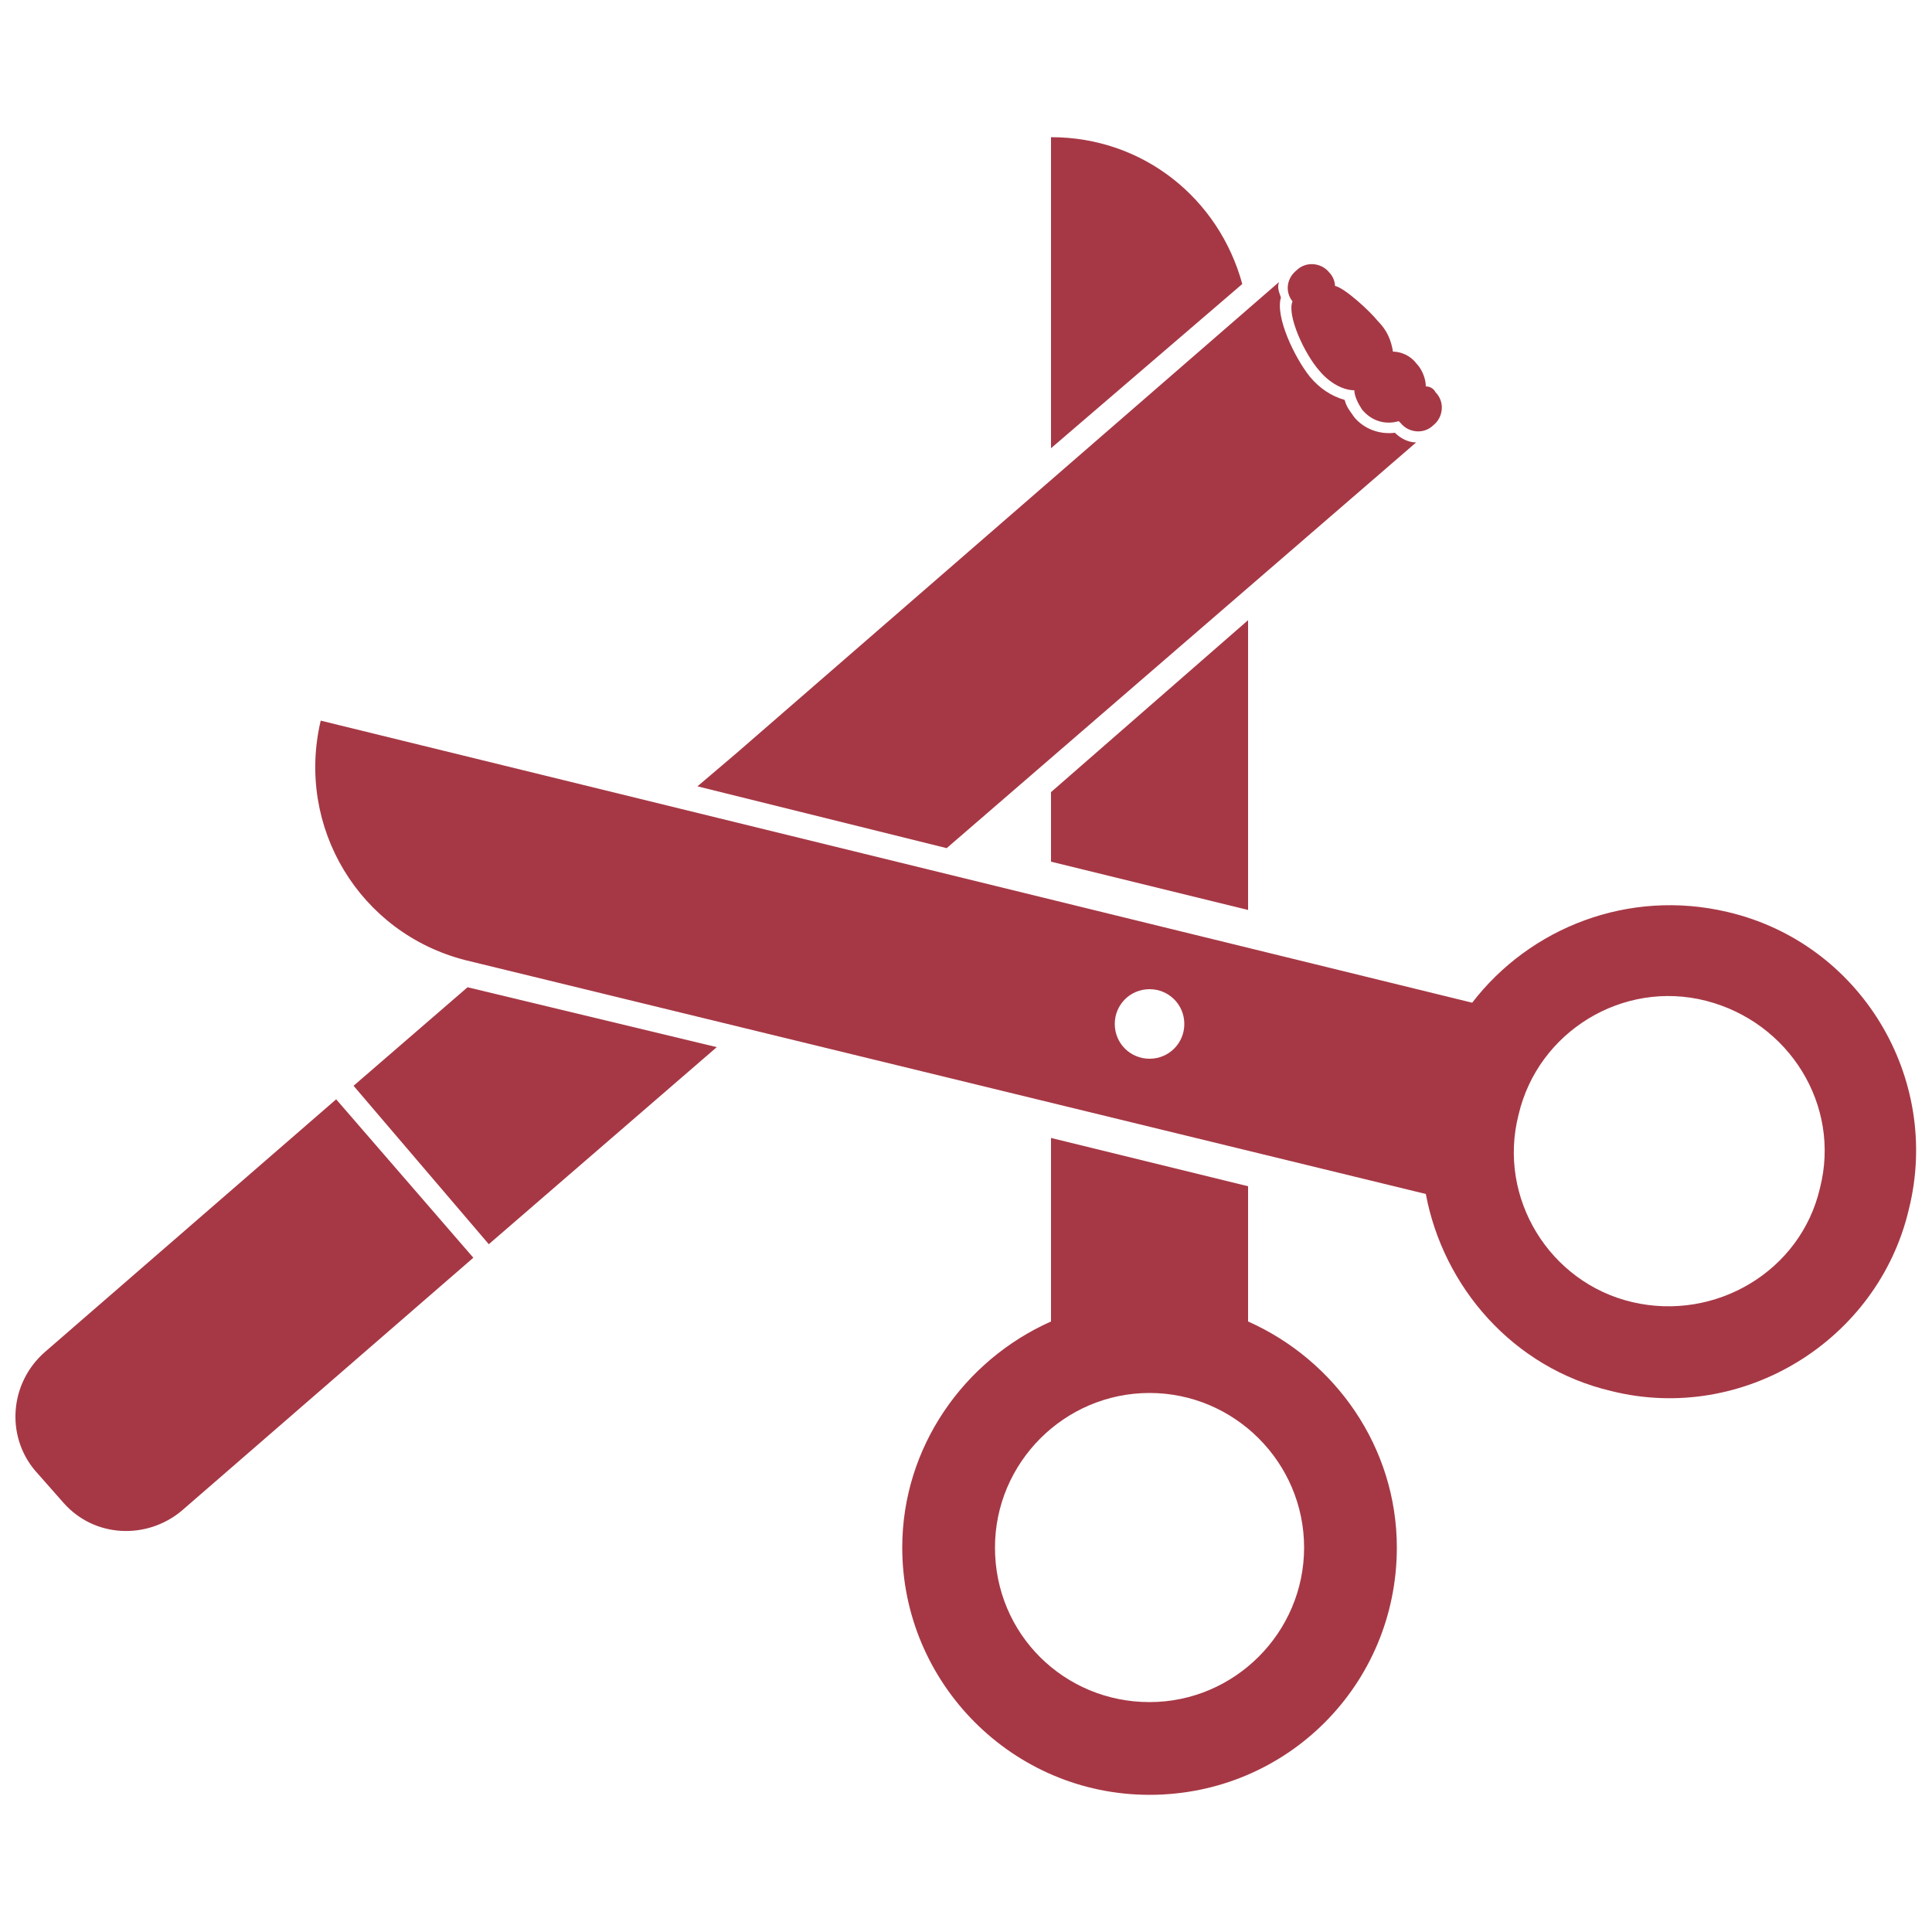
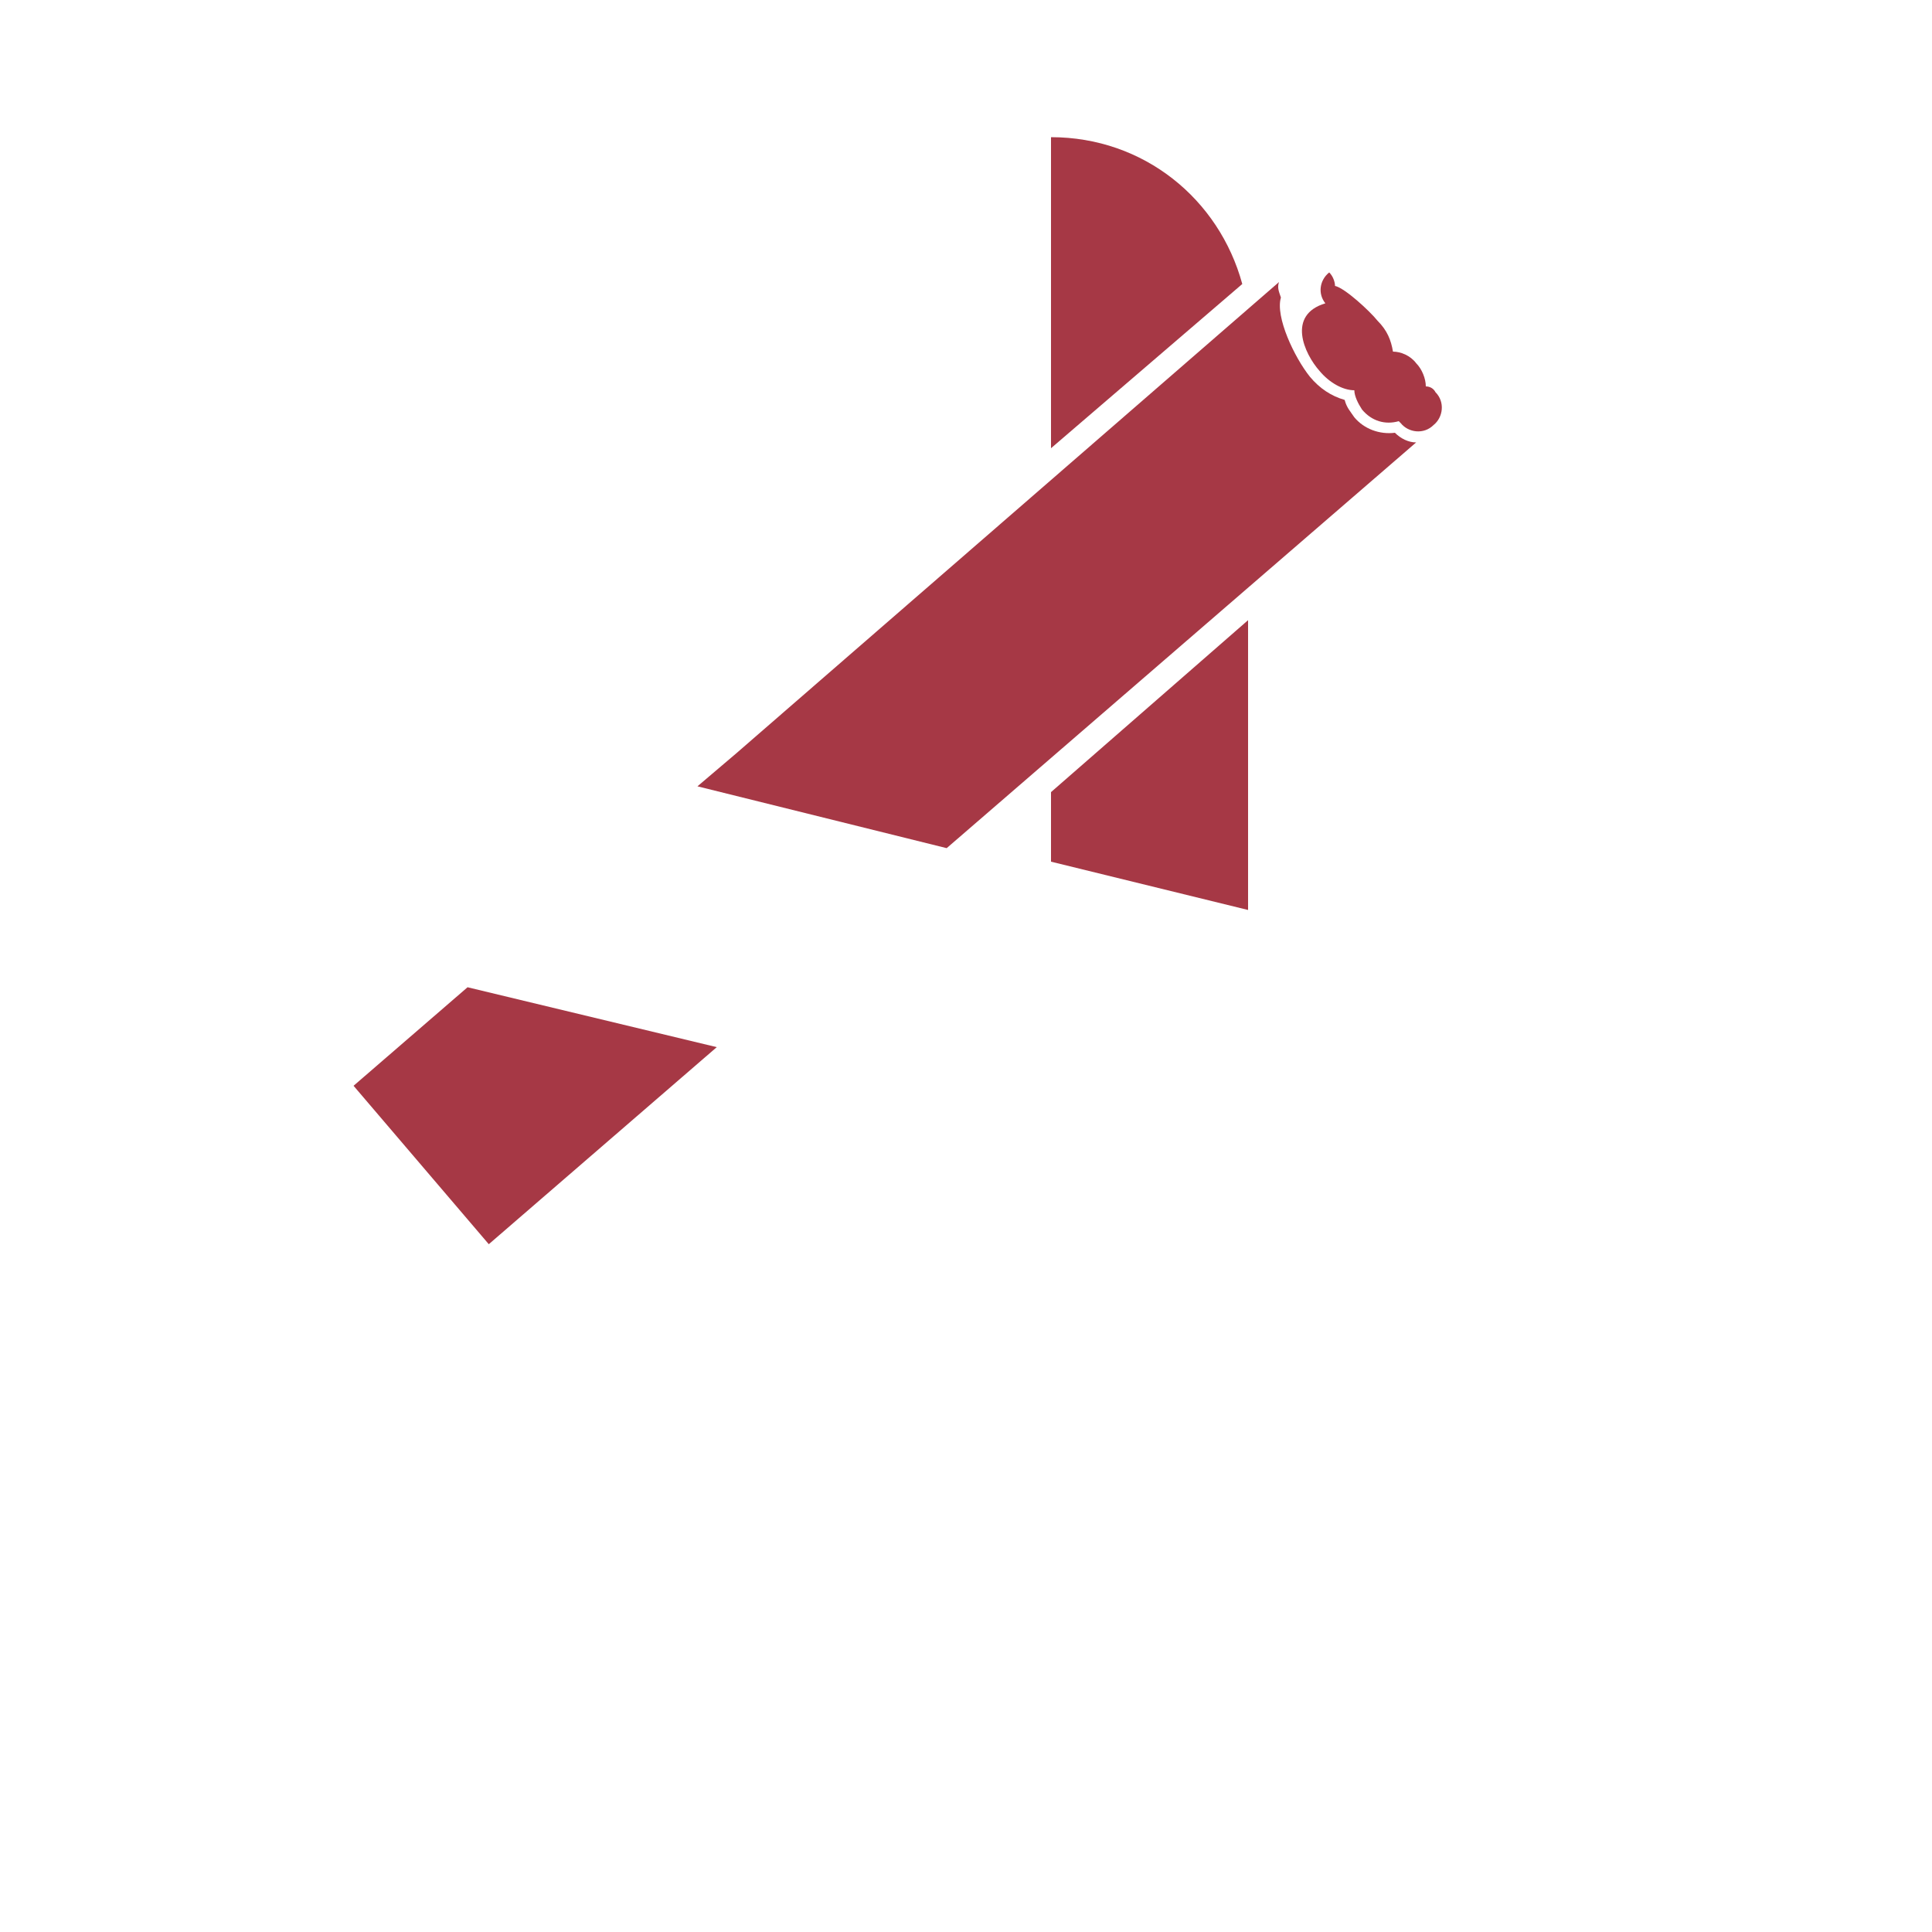
<svg xmlns="http://www.w3.org/2000/svg" version="1.1" id="Calque_3" x="0px" y="0px" viewBox="0 0 100 100" style="enable-background:new 0 0 100 100;" xml:space="preserve">
  <style type="text/css">
	.st0{fill:#A63845;}
</style>
-   <path class="st0" d="M2.3,70l15.1-13.1l7.1,8.2L9.4,78.2c-1.8,1.5-4.5,1.4-6.1-0.4l-1.5-1.7C0.3,74.3,0.5,71.6,2.3,70z" />
-   <path class="st0" d="M68.3,19.2c0.5,0.6,1.2,1,1.8,1c0,0.3,0.2,0.7,0.4,1c0.5,0.6,1.2,0.8,1.9,0.6c0,0,0.1,0.1,0.1,0.1  c0.4,0.5,1.2,0.6,1.7,0.1c0.5-0.4,0.6-1.2,0.1-1.7C74.2,20.1,74,20,73.8,20c0-0.4-0.2-0.9-0.5-1.2c-0.3-0.4-0.8-0.6-1.2-0.6  c-0.1-0.6-0.3-1.1-0.8-1.6c-0.4-0.5-1.7-1.7-2.2-1.8c0-0.2-0.1-0.5-0.3-0.7c-0.4-0.5-1.2-0.6-1.7-0.1c-0.5,0.4-0.6,1.1-0.2,1.6  C66.6,16.3,67.5,18.3,68.3,19.2z" />
-   <path class="st0" d="M72.3,80.1c0-5.2-3.2-9.7-7.7-11.7v-7l-10.2-2.5v9.5c-4.5,2-7.7,6.5-7.7,11.7c0,7,5.7,12.8,12.8,12.8  S72.3,87.2,72.3,80.1z M51.5,80.1c0-4.4,3.6-8,8-8s8,3.6,8,8s-3.6,8-8,8S51.5,84.6,51.5,80.1z" />
-   <path class="st0" d="M98.8,62.6c1.7-6.8-2.5-13.8-9.4-15.4c-5.1-1.2-10.2,0.8-13.2,4.7L16.6,37.3c-1.3,5.5,2,11,7.5,12.4l49.7,12.1  c0.9,4.8,4.5,9,9.6,10.2C90.2,73.7,97.2,69.4,98.8,62.6z M57.7,53c0-1,0.8-1.8,1.8-1.8s1.8,0.8,1.8,1.8s-0.8,1.8-1.8,1.8  S57.7,54,57.7,53z M84.5,67.4c-4.3-1-7-5.4-5.9-9.7c1-4.3,5.4-7,9.7-5.9s7,5.4,5.9,9.7C93.2,65.8,88.8,68.4,84.5,67.4z" />
+   <path class="st0" d="M68.3,19.2c0.5,0.6,1.2,1,1.8,1c0,0.3,0.2,0.7,0.4,1c0.5,0.6,1.2,0.8,1.9,0.6c0,0,0.1,0.1,0.1,0.1  c0.4,0.5,1.2,0.6,1.7,0.1c0.5-0.4,0.6-1.2,0.1-1.7C74.2,20.1,74,20,73.8,20c0-0.4-0.2-0.9-0.5-1.2c-0.3-0.4-0.8-0.6-1.2-0.6  c-0.1-0.6-0.3-1.1-0.8-1.6c-0.4-0.5-1.7-1.7-2.2-1.8c0-0.2-0.1-0.5-0.3-0.7c-0.5,0.4-0.6,1.1-0.2,1.6  C66.6,16.3,67.5,18.3,68.3,19.2z" />
  <g>
    <path class="st0" d="M64.3,14.7c-1.2-4.4-5.1-7.6-9.9-7.6v16.1L64.3,14.7z" />
    <polygon class="st0" points="54.4,41 54.4,44.6 64.6,47.1 64.6,32.1  " />
  </g>
  <g>
    <path class="st0" d="M49,43.9l24.3-21c-0.4,0-0.8-0.2-1.1-0.5c-0.8,0.1-1.6-0.2-2.1-0.8c-0.2-0.3-0.4-0.5-0.5-0.9   c-0.7-0.2-1.3-0.6-1.8-1.2c-0.8-1-1.8-3.1-1.5-4.1c-0.1-0.3-0.2-0.5-0.1-0.8L38.1,39l-2,1.7L49,43.9z" />
    <polygon class="st0" points="24.2,51.1 18.3,56.2 25.3,64.4 37.1,54.2  " />
  </g>
</svg>